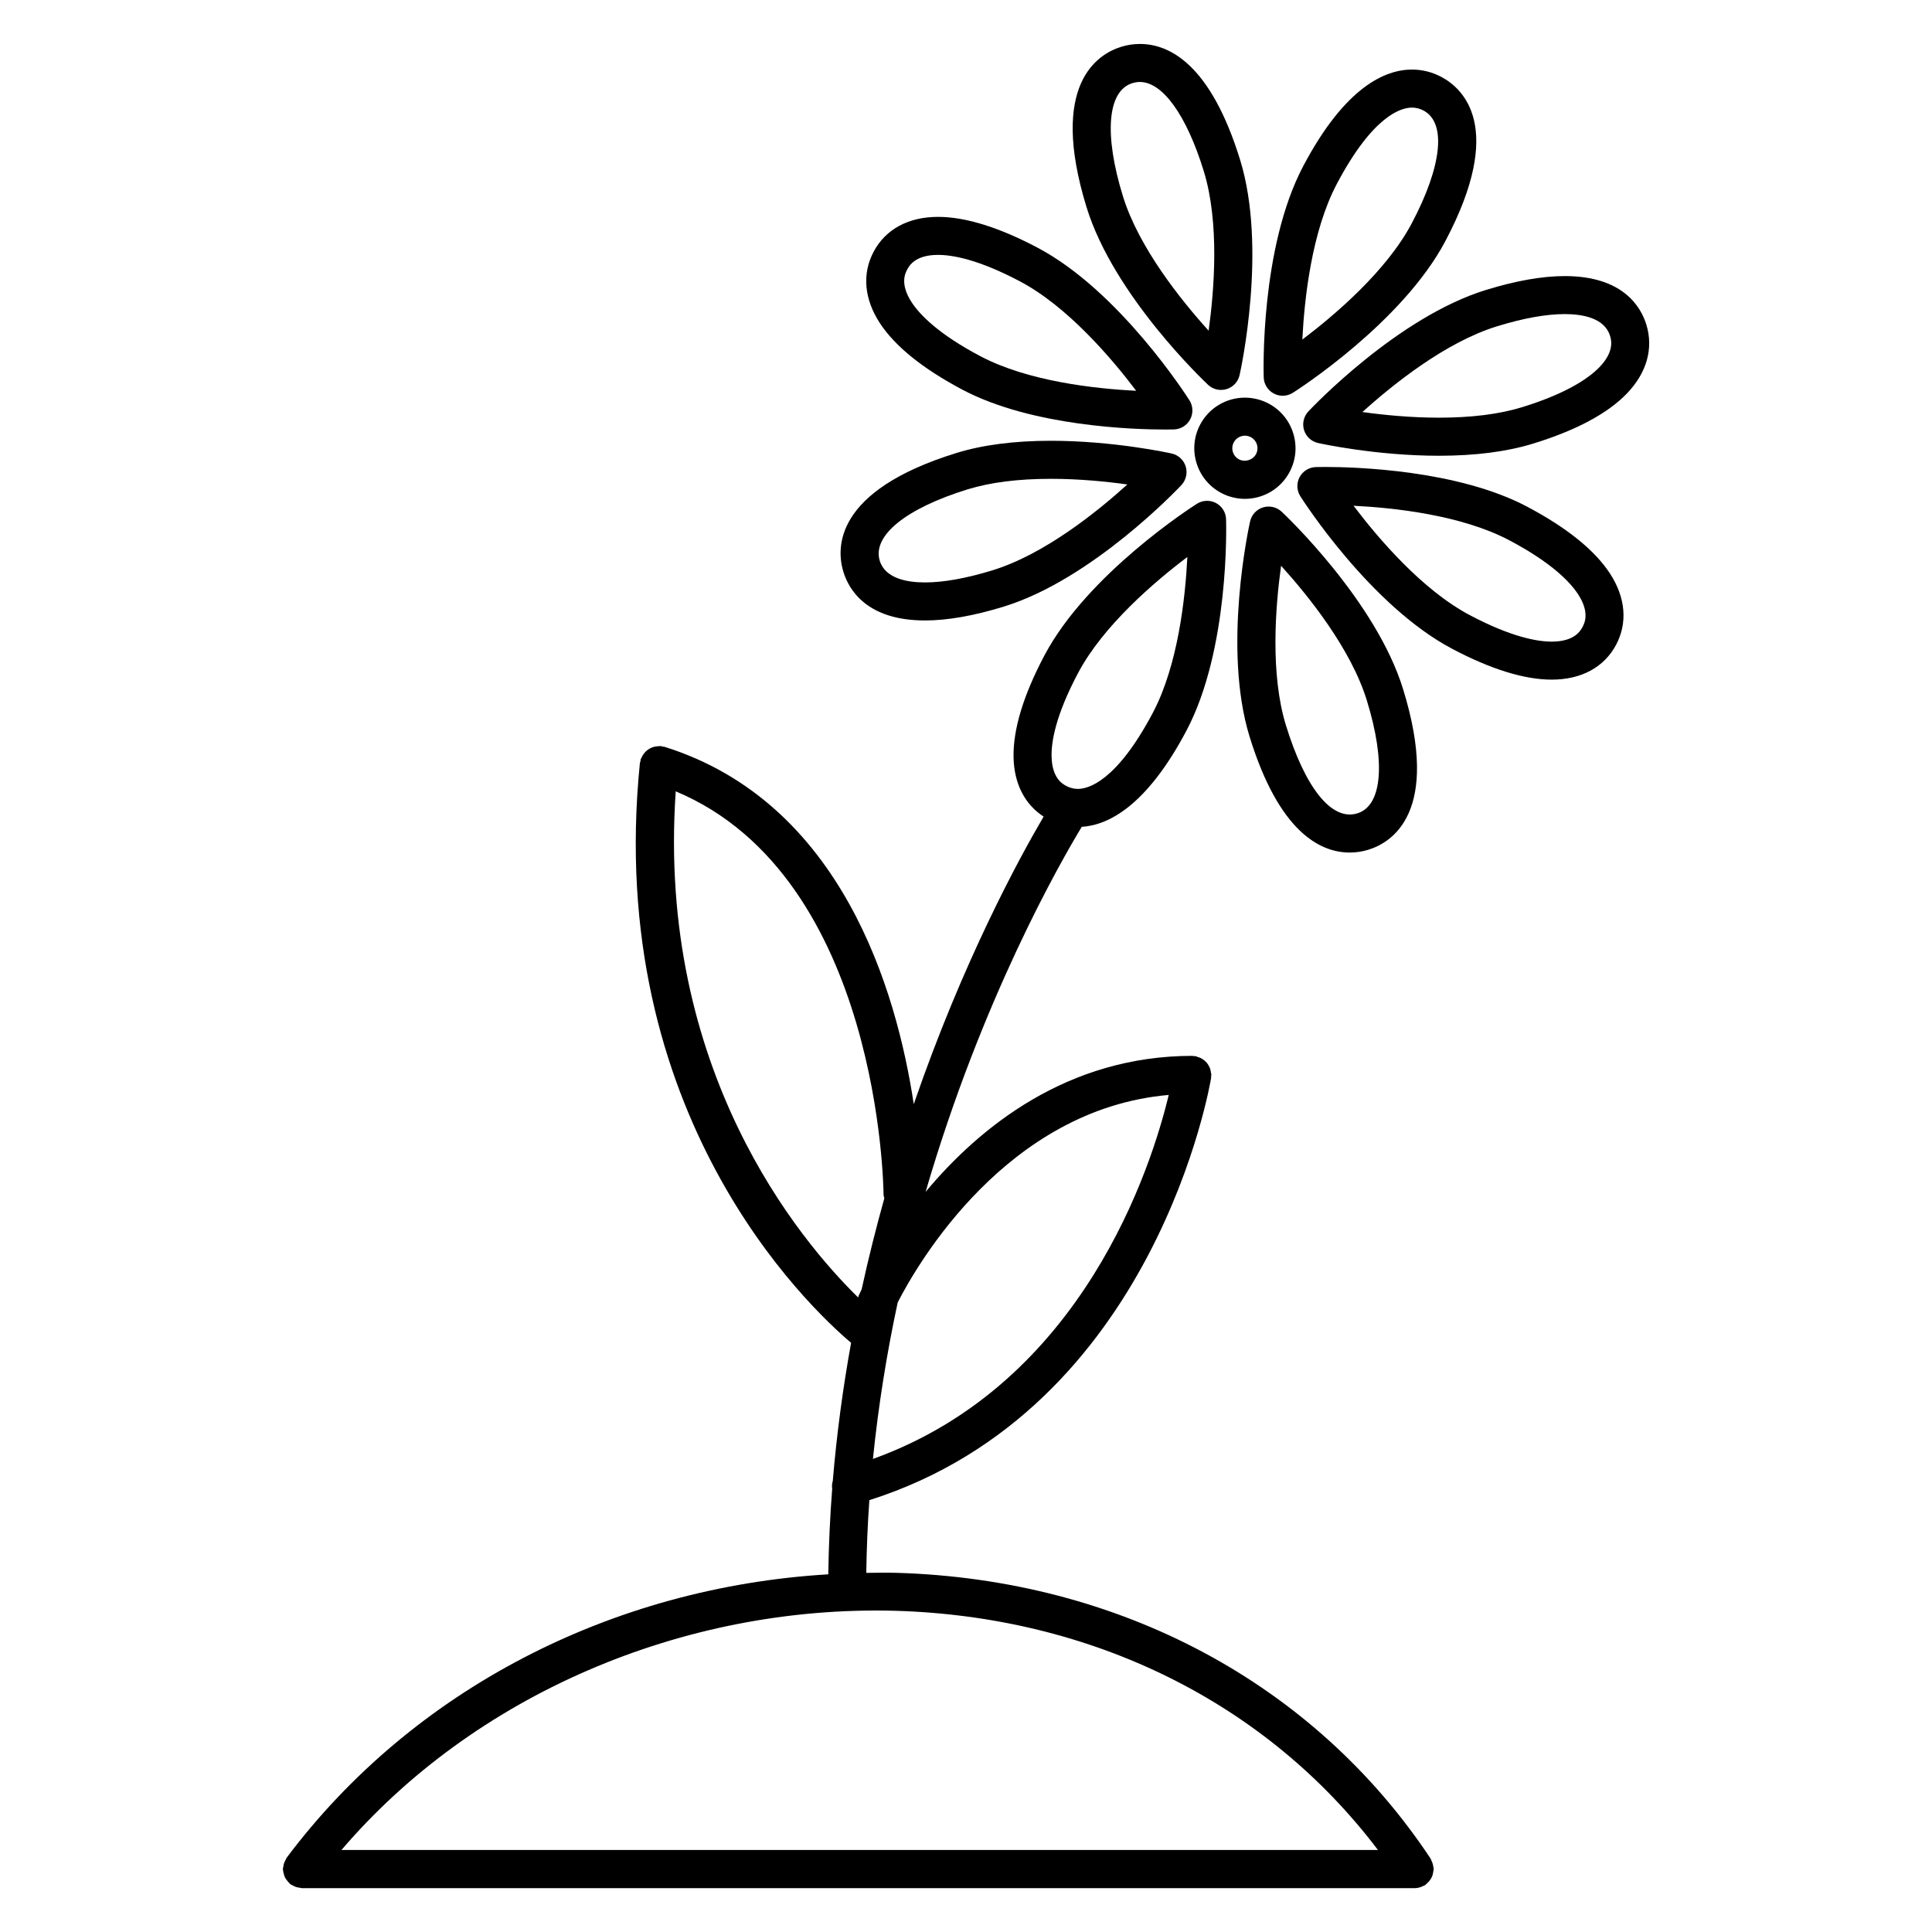
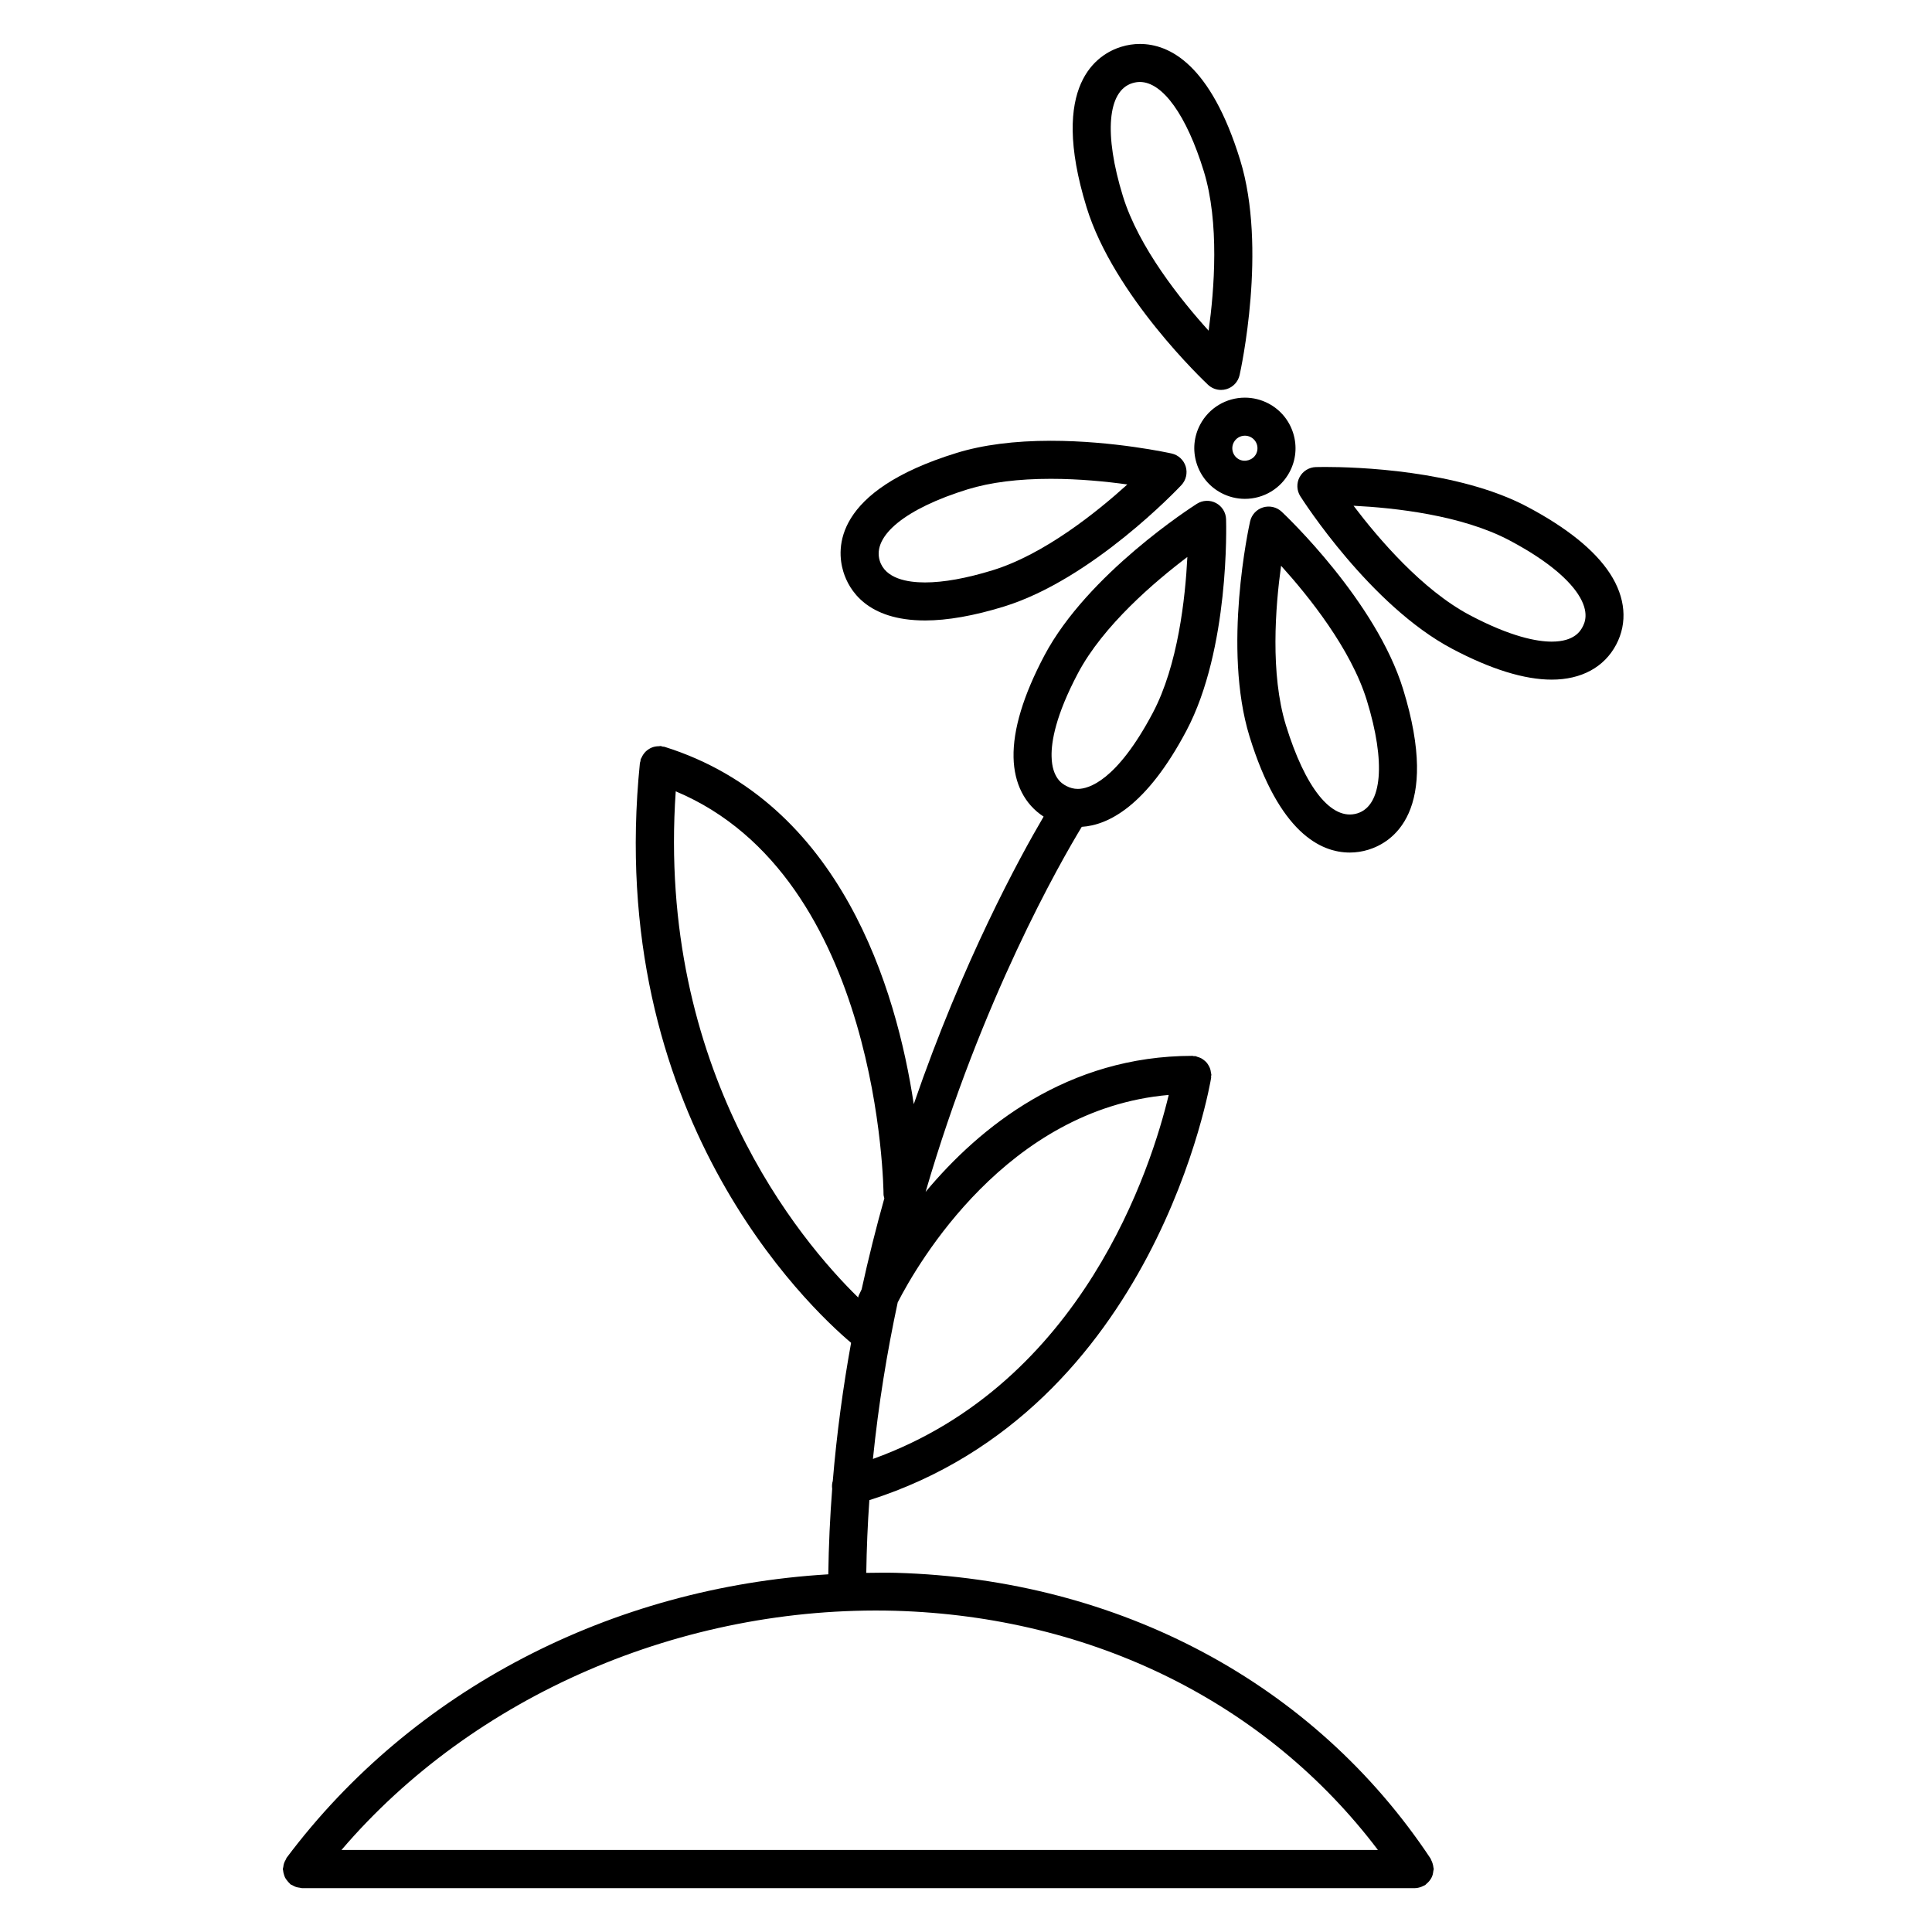
<svg xmlns="http://www.w3.org/2000/svg" fill="#000000" width="800px" height="800px" version="1.1" viewBox="144 144 512 512">
  <g>
    <path d="m480.18 250.94c-1.93-1.02-4.098-1.559-6.262-1.559-4.984 0-9.531 2.734-11.859 7.133-1.676 3.164-2.016 6.797-0.961 10.219 1.059 3.426 3.379 6.231 6.551 7.91 1.926 1.02 4.09 1.559 6.258 1.559 4.984 0 9.531-2.734 11.859-7.141 1.672-3.164 2.016-6.793 0.961-10.211-1.055-3.422-3.383-6.238-6.547-7.91zm-3.324 13.406c-0.836 1.578-2.922 2.215-4.504 1.391-0.785-0.418-1.367-1.113-1.629-1.969-0.262-0.848-0.176-1.75 0.242-2.535 0.578-1.094 1.715-1.773 2.953-1.773 0.539 0 1.062 0.133 1.551 0.387 0.785 0.418 1.367 1.113 1.629 1.965 0.258 0.848 0.168 1.75-0.242 2.535z" />
-     <path d="m399.09 247.29c18.484 9.777 45.691 10.539 53.586 10.539 1.566 0 2.438-0.023 2.438-0.023 1.809-0.059 3.449-1.082 4.297-2.68s0.77-3.527-0.203-5.055c-0.746-1.18-18.566-28.965-40.203-40.41-10.27-5.43-19.156-8.188-26.418-8.188-7.856 0-13.922 3.289-17.078 9.262-3.078 5.812-2.492 12.508 1.637 18.852 4.023 6.172 11.406 12.125 21.945 17.703zm-14.68-31.844c0.516-0.961 2.066-3.898 8.176-3.898 3.856 0 10.746 1.215 21.703 7.012 12.605 6.664 24.234 20.297 30.812 29-10.863-0.539-28.656-2.484-41.301-9.168-11.227-5.934-16.102-11.055-18.219-14.309-3.168-4.863-1.66-7.707-1.172-8.637z" />
    <path d="m548.72 278.28c-18.469-9.77-45.66-10.531-53.551-10.531-1.582 0-2.473 0.031-2.473 0.031-1.809 0.059-3.449 1.082-4.297 2.68-0.848 1.598-0.766 3.531 0.203 5.055 0.746 1.18 18.566 28.953 40.199 40.406 10.27 5.43 19.156 8.188 26.418 8.188 7.856 0 13.914-3.289 17.074-9.254 3.078-5.812 2.504-12.508-1.629-18.859-4.023-6.176-11.41-12.137-21.945-17.715zm14.672 31.863c-0.516 0.961-2.062 3.894-8.168 3.894-3.856 0-10.746-1.219-21.711-7.019-12.602-6.664-24.227-20.293-30.809-28.988 10.852 0.535 28.656 2.473 41.297 9.16 11.227 5.941 16.098 11.059 18.219 14.309 3.172 4.863 1.664 7.707 1.172 8.645z" />
    <path d="m464.14 245.97c0.945 0.891 2.188 1.367 3.449 1.367 0.5 0 0.992-0.074 1.48-0.223 1.734-0.527 3.043-1.949 3.438-3.719 0.309-1.367 7.356-33.609 0.145-57-7.832-25.414-18.77-30.746-26.574-30.746-1.652 0-3.316 0.25-4.941 0.754-6.121 1.883-19.262 9.801-9.184 42.531 7.203 23.398 31.176 46.086 32.188 47.035zm-20.043-79.934c0.672-0.207 1.336-0.312 1.98-0.312 6.047 0 12.383 8.836 16.938 23.641 4.195 13.617 2.785 31.469 1.285 42.273-7.316-8.086-18.531-22.047-22.723-35.668-5.059-16.426-4.094-27.902 2.519-29.934z" />
    <path d="m483.66 279.61c-1.324-1.238-3.203-1.672-4.934-1.145-1.734 0.527-3.043 1.949-3.438 3.719-0.309 1.359-7.356 33.598-0.145 56.996 7.836 25.418 18.773 30.754 26.566 30.754 1.652 0 3.32-0.25 4.949-0.754 6.117-1.891 19.262-9.809 9.184-42.531-7.199-23.402-31.164-46.082-32.184-47.039zm20.043 79.941c-6.906 2.102-13.863-6.941-18.918-23.336-4.195-13.621-2.785-31.473-1.285-42.281 7.316 8.082 18.52 22.027 22.723 35.676 5.062 16.43 4.09 27.902-2.519 29.941z" />
-     <path d="m481.57 248.29c0.734 0.395 1.551 0.586 2.359 0.586 0.941 0 1.879-0.262 2.699-0.785 1.176-0.746 28.969-18.566 40.41-40.199 16.02-30.277 4.59-40.512-1.066-43.504-2.453-1.301-5.074-1.953-7.789-1.953-6.973 0-17.625 4.43-28.789 25.539-11.445 21.637-10.543 54.633-10.5 56.027 0.055 1.805 1.078 3.441 2.676 4.289zm16.73-55.605c9.633-18.207 17.109-20.172 19.879-20.172 1.074 0 2.074 0.258 3.074 0.785 6.109 3.234 4.918 14.688-3.125 29.887-6.66 12.594-20.289 24.223-28.996 30.805 0.551-10.895 2.488-28.688 9.168-41.305z" />
    <path d="m389.14 308.43c5.941 0 12.973-1.238 20.906-3.684 23.402-7.215 46.078-31.176 47.035-32.188 1.234-1.32 1.672-3.203 1.145-4.934-0.535-1.727-1.953-3.043-3.719-3.438-0.613-0.137-15.312-3.375-32.039-3.375-9.613 0-18.012 1.082-24.957 3.223-32.723 10.086-31.883 25.402-30 31.523 1.484 4.809 6.266 12.871 21.629 12.871zm11.336-34.762c5.981-1.84 13.383-2.777 21.992-2.777 7.594 0 14.836 0.734 20.289 1.496-8.074 7.316-22.023 18.52-35.676 22.73-6.973 2.144-13.008 3.234-17.941 3.234-4.664 0-10.535-0.996-12-5.754-2.027-6.613 6.914-13.867 23.336-18.93z" />
-     <path d="m580.3 230.03c-1.484-4.805-6.262-12.867-21.629-12.867-5.934 0-12.969 1.238-20.898 3.684-23.402 7.203-46.09 31.172-47.047 32.184-1.234 1.32-1.672 3.203-1.145 4.934 0.535 1.727 1.953 3.043 3.719 3.438 0.621 0.137 15.32 3.375 32.043 3.375 9.613 0 18.008-1.082 24.949-3.219 11.402-3.512 19.77-7.984 24.879-13.305 5.246-5.465 7.062-11.934 5.129-18.223zm-12.395 11.234c-2.684 2.797-8.438 6.922-20.57 10.656-5.984 1.84-13.375 2.769-21.984 2.769-7.594 0-14.836-0.734-20.293-1.496 8.082-7.316 22.031-18.52 35.68-22.723 6.977-2.144 13.008-3.234 17.941-3.234 4.664 0 10.531 1.004 11.996 5.758 0.309 1.012 1.25 4.086-2.769 8.27z" />
    <path d="m523.86 639.78c0.016-0.16 0.098-0.309 0.098-0.473 0-0.156-0.074-0.293-0.09-0.441-0.031-0.332-0.102-0.656-0.203-0.984-0.102-0.336-0.215-0.648-0.383-0.945-0.074-0.133-0.086-0.281-0.168-0.406-30.816-46.422-82.445-74.016-141.65-75.719-2.641-0.07-5.266-0.016-7.891 0.016 0.098-6.508 0.367-12.934 0.816-19.27 76.066-24.141 90.434-111.05 90.578-111.94 0.02-0.133-0.031-0.258-0.02-0.395 0.016-0.133 0.082-0.246 0.082-0.379 0-0.211-0.098-0.395-0.117-0.598-0.047-0.344-0.098-0.672-0.203-0.992-0.105-0.309-0.246-0.574-0.402-0.855-0.16-0.281-0.316-0.539-0.527-0.785-0.211-0.25-0.449-0.449-0.707-0.656-0.25-0.195-0.5-0.371-0.781-0.523-0.301-0.156-0.613-0.25-0.945-0.348-0.195-0.055-0.363-0.176-0.574-0.211-0.133-0.02-0.25 0.031-0.383 0.02s-0.25-0.082-0.387-0.082c-33.094 0-56.359 18.848-70.703 36.043 14.883-51.078 35.699-87.367 41.379-96.738 6.957-0.43 17.109-5.394 27.746-25.492 11.445-21.645 10.543-54.633 10.5-56.027-0.055-1.809-1.078-3.445-2.676-4.293-1.598-0.848-3.527-0.77-5.059 0.203-1.176 0.746-28.969 18.555-40.41 40.199-5.578 10.539-8.328 19.625-8.176 27 0.145 6.973 2.977 12.469 7.969 15.699-6.383 10.867-21.371 38.293-34.414 76.203-4.559-30.242-19.18-79.996-66.059-94.699-0.172-0.055-0.336-0.02-0.508-0.055-0.172-0.035-0.316-0.137-0.492-0.152-0.168-0.016-0.312 0.051-0.473 0.051-0.367 0-0.711 0.035-1.059 0.105-0.289 0.059-0.551 0.137-0.816 0.242-0.332 0.133-0.629 0.297-0.926 0.5-0.242 0.168-0.465 0.336-0.68 0.539-0.242 0.23-0.441 0.484-0.641 0.766-0.191 0.273-0.344 0.555-0.473 0.863-0.066 0.156-0.191 0.273-0.242 0.438-0.055 0.172-0.02 0.336-0.055 0.508-0.035 0.172-0.137 0.316-0.152 0.492-9.43 93.074 44.617 144.04 55.969 153.65-2.133 11.766-3.797 23.992-4.852 36.598-0.203 0.676-0.258 1.367-0.16 2.098-0.574 7.438-0.926 14.992-1.031 22.656-57.484 3.43-110.16 30.602-143.54 75.109-0.117 0.156-0.145 0.344-0.242 0.516-0.18 0.309-0.336 0.598-0.449 0.941-0.109 0.328-0.16 0.656-0.203 0.996-0.02 0.195-0.117 0.367-0.117 0.57 0 0.121 0.059 0.223 0.07 0.344 0.023 0.348 0.105 0.676 0.207 1.012 0.09 0.301 0.168 0.594 0.309 0.871 0.137 0.281 0.324 0.52 0.52 0.766 0.211 0.281 0.422 0.543 0.691 0.777 0.09 0.074 0.133 0.18 0.227 0.258 0.16 0.117 0.352 0.145 0.523 0.246 0.301 0.176 0.594 0.332 0.934 0.449 0.332 0.105 0.66 0.16 1.004 0.203 0.195 0.02 0.363 0.109 0.562 0.109h294.93 0.004c0.586 0 1.164-0.137 1.734-0.348 0.188-0.07 0.344-0.156 0.52-0.242 0.176-0.09 0.363-0.137 0.527-0.25 0.137-0.098 0.211-0.23 0.332-0.332 0.277-0.223 0.52-0.465 0.742-0.734 0.195-0.246 0.367-0.5 0.52-0.77 0.152-0.281 0.266-0.559 0.359-0.871 0.086-0.371 0.148-0.699 0.184-1.047zm-70.137-205.61c-4.527 18.914-22.668 76.422-78.387 96.465 1.465-14.418 3.738-28.301 6.566-41.484 5.269-10.281 28.926-51.258 71.82-54.98zm-24.047-111.77c6.66-12.594 20.285-24.219 28.988-30.797-0.543 10.898-2.488 28.695-9.152 41.297-9.633 18.203-17.109 20.168-19.871 20.168-1.066 0-2.07-0.258-3.066-0.785-0.938-0.492-3.777-2-3.894-7.805-0.098-3.883 1.055-10.859 6.996-22.078zm-106.6 31.312c54.316 22.758 55.07 105.93 55.07 106.8 0 0.371 0.137 0.707 0.211 1.055-2.168 7.742-4.195 15.789-6.012 24.117-0.438 0.902-0.719 1.523-0.816 1.727-0.066 0.141-0.051 0.297-0.102 0.441-15.352-15.012-53.438-60.168-48.352-134.14zm58.102 217.16c52.461 1.512 98.559 24.477 127.99 63.395h-274.68c34.969-40.902 90.246-64.891 146.69-63.395z" />
  </g>
</svg>